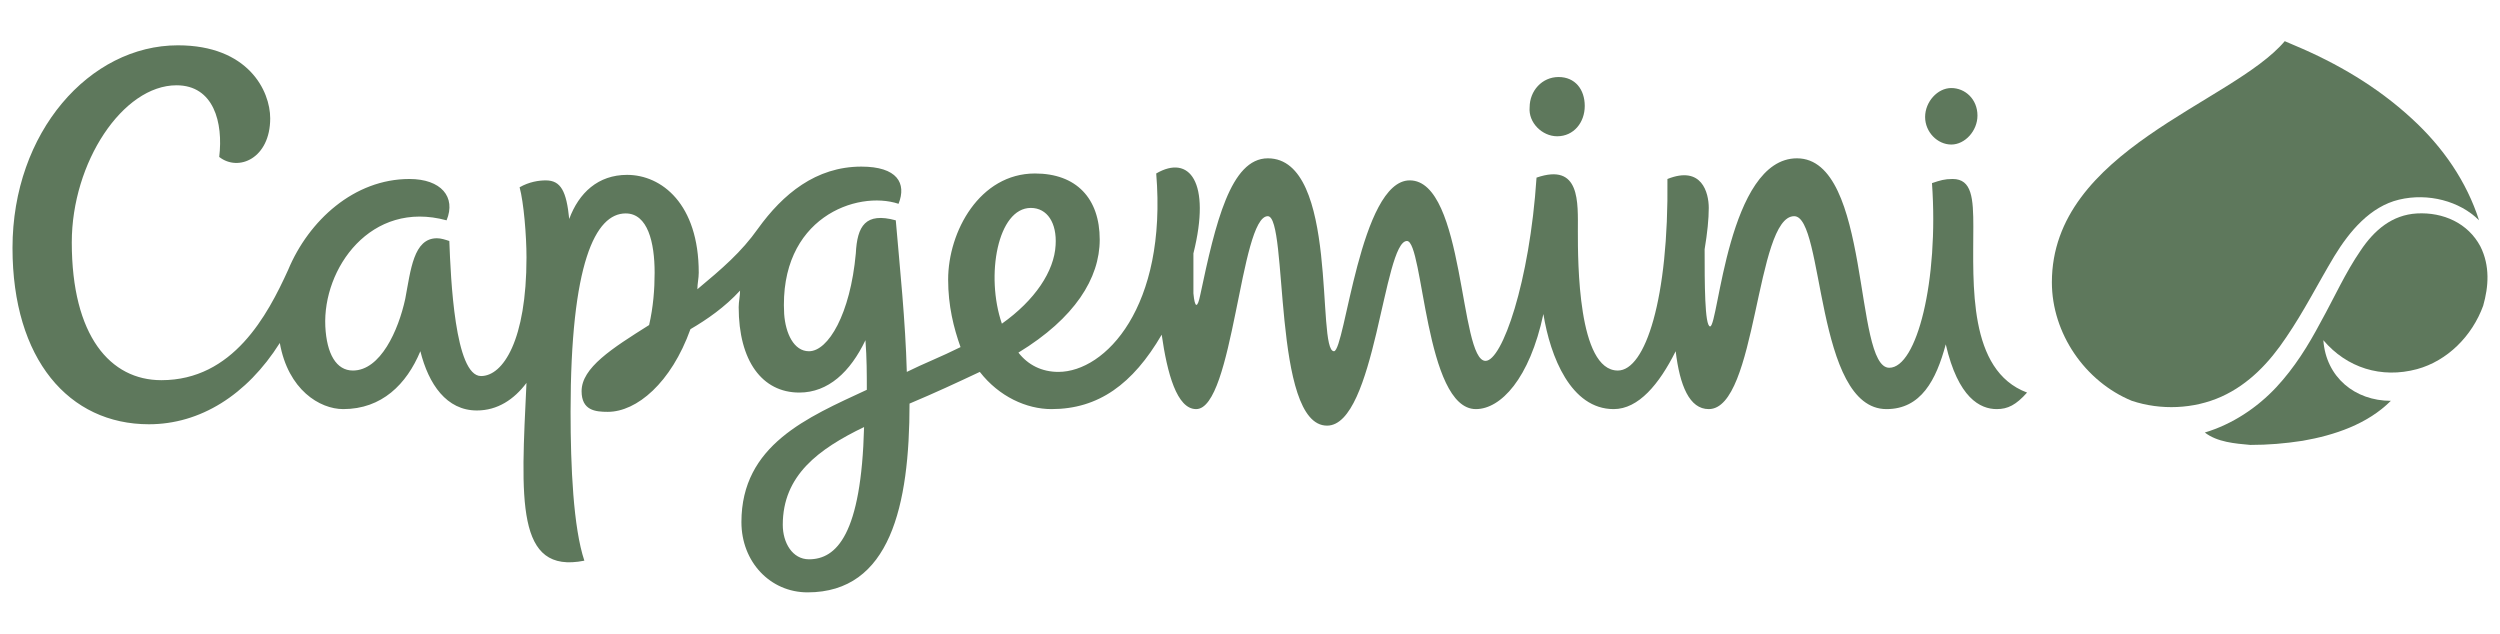
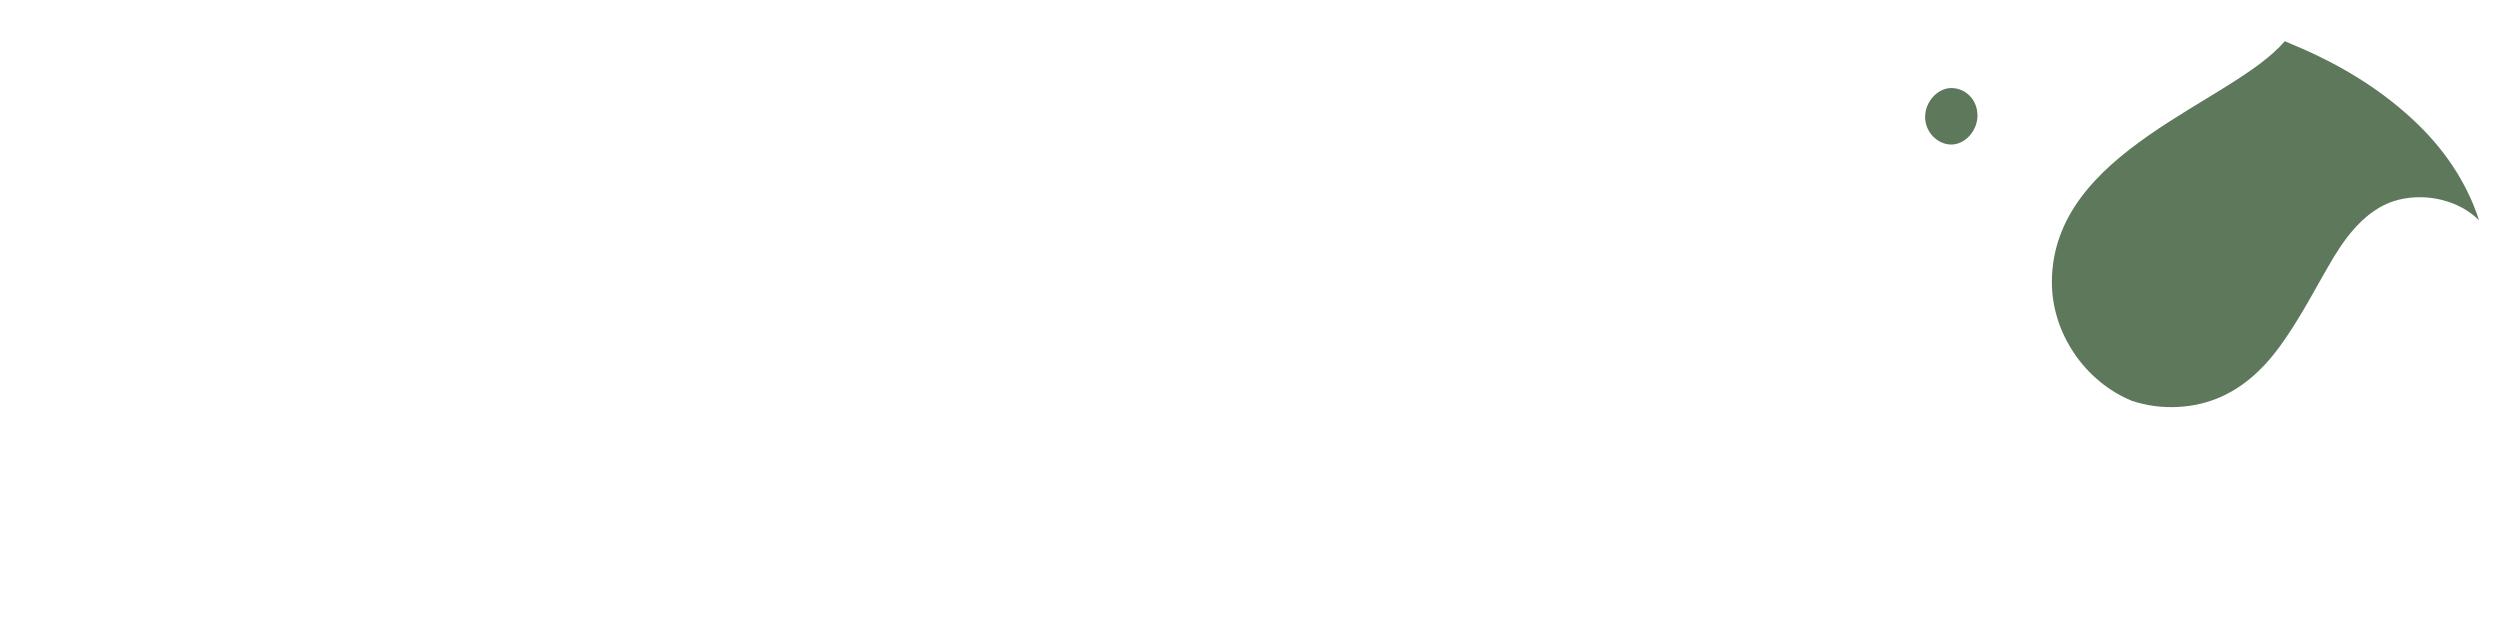
<svg xmlns="http://www.w3.org/2000/svg" id="Layer_1" data-name="Layer 1" width="200" height="50.686" viewBox="0 0 200 50.686">
  <path d="M154.009,9.358c0-1.213.992-2.315,2.094-2.315s2.094.882,2.094,2.205c0,1.213-.992,2.315-2.094,2.315s-2.094-.992-2.094-2.205" style="fill: #5e785c; fill-rule: evenodd;" />
-   <path d="M122.371,8.587c0-1.323.992-2.425,2.315-2.425s2.094.992,2.094,2.315-.882,2.425-2.205,2.425c-1.213,0-2.315-1.102-2.205-2.315" style="fill: #5e785c; fill-rule: evenodd;" />
-   <path d="M157.867,18.177c0-2.315-.11-3.858-1.654-3.858-.661,0-.992.11-1.654.331.551,7.827-1.213,14.772-3.417,14.772-2.866,0-1.433-16.756-7.386-16.756-5.512,0-6.284,13.449-6.945,13.449-.441,0-.441-3.528-.441-6.173.22-1.323.331-2.425.331-3.307,0-1.213-.551-3.417-3.307-2.315.11,9.591-1.764,15.323-3.968,15.323-3.197,0-3.197-8.709-3.197-11.134,0-2.315.22-5.512-3.307-4.299-.551,8.378-2.756,14.661-4.079,14.661-2.094,0-1.654-14.441-6.063-14.441-3.968,0-5.181,13.669-6.063,13.669-1.433,0,.441-15.433-5.291-15.433-2.976,0-4.189,5.181-5.402,10.913-.22,1.102-.441,1.102-.551-.11v-3.197c1.433-5.732-.331-7.937-2.976-6.394.882,10.693-4.079,15.874-7.827,15.874-1.323,0-2.425-.551-3.197-1.543,4.52-2.756,6.504-5.953,6.504-9.039,0-3.307-1.874-5.291-5.181-5.291-4.409,0-6.945,4.63-6.945,8.488,0,2.095.441,3.858.992,5.402-1.543.772-2.976,1.323-4.299,1.984-.11-4.079-.551-8.268-.882-12.126-2.425-.661-3.087.441-3.197,2.646-.441,4.85-2.205,7.827-3.748,7.827-1.213,0-1.874-1.433-1.984-2.976-.441-7.717,5.843-9.921,9.15-8.819.661-1.654-.11-2.976-2.976-2.976-3.638,0-6.284,2.205-8.268,4.961-1.323,1.874-2.866,3.197-4.85,4.85,0-.441.11-.882.11-1.323,0-5.512-2.976-7.827-5.732-7.827-2.315,0-3.858,1.433-4.63,3.528-.22-2.205-.661-3.087-1.874-3.087-.551,0-1.323.11-2.095.551.331,1.213.551,3.858.551,5.622,0,6.614-1.874,9.48-3.638,9.48-2.095,0-2.425-7.827-2.535-10.803-.331-.11-.661-.22-.992-.22-1.874,0-2.095,2.536-2.535,4.85-.551,2.535-1.984,5.732-4.189,5.732-1.323,0-2.095-1.323-2.205-3.528-.22-4.63,3.638-10.142,9.701-8.488.772-1.874-.441-3.307-2.976-3.307-4.409,0-8.047,3.307-9.701,7.276-1.654,3.638-4.409,8.819-10.142,8.819-4.079,0-7.165-3.528-7.165-11.024,0-6.394,4.079-12.567,8.378-12.567,2.976,0,3.748,2.976,3.417,5.732,1.543,1.213,4.079.11,4.079-3.087,0-2.205-1.764-5.843-7.386-5.843C7.173,3.626,1,10.571,1,19.831c0,8.929,4.52,14.11,10.913,14.11,4.079,0,7.827-2.315,10.472-6.504.661,3.748,3.197,5.291,5.071,5.291,3.087,0,5.071-1.984,6.173-4.63.661,2.646,2.095,4.74,4.52,4.74,1.654,0,2.976-.882,3.969-2.205-.441,9.37-.882,15.323,4.63,14.221-.882-2.646-1.102-7.496-1.102-11.906,0-11.906,1.984-15.874,4.409-15.874,1.764,0,2.315,2.315,2.315,4.74,0,1.323-.11,2.756-.441,4.189-2.976,1.874-5.402,3.417-5.402,5.291,0,1.543,1.102,1.654,2.094,1.654,2.315,0,5.071-2.315,6.614-6.614,1.323-.772,2.756-1.764,3.969-3.087,0,.441-.11.882-.11,1.323,0,4.299,1.874,6.835,4.85,6.835,2.315,0,4.079-1.654,5.291-4.189.11,1.433.11,2.756.11,3.968-4.74,2.205-10.032,4.409-10.032,10.583,0,3.197,2.315,5.622,5.291,5.622,6.614,0,8.158-6.945,8.158-15.102,2.095-.882,3.748-1.654,5.622-2.535,1.543,1.984,3.748,2.976,5.732,2.976,3.748,0,6.504-1.984,8.819-5.953.441,3.087,1.213,5.953,2.756,5.953,2.976,0,3.528-15.433,5.732-15.433,1.654,0,.331,16.756,4.74,16.756,3.858,0,4.52-14.772,6.394-14.772,1.323,0,1.433,13.449,5.512,13.449,1.984,0,4.299-2.425,5.402-7.606.551,3.417,2.205,7.606,5.622,7.606,1.984,0,3.638-1.984,4.961-4.63.331,2.756,1.102,4.63,2.646,4.63,3.858,0,3.748-15.433,6.835-15.433,2.425,0,1.654,15.433,7.386,15.433,2.756,0,3.969-2.315,4.74-5.181.992,4.299,2.756,5.181,4.079,5.181.882,0,1.543-.331,2.425-1.323-4.74-1.764-4.299-8.709-4.299-13.228ZM64.717,44.744c-1.323,0-2.095-1.323-2.095-2.756,0-3.968,2.866-6.063,6.504-7.827-.22,8.598-2.205,10.583-4.409,10.583ZM82.465,16.634c1.323,0,2.095,1.213,1.984,2.976-.11,2.095-1.654,4.409-4.299,6.284-1.323-3.858-.331-9.26,2.315-9.26Z" style="fill: #5e785c; fill-rule: evenodd;" />
-   <path d="M198.434,19.721c-.992-1.874-2.976-2.756-5.071-2.646-1.984.11-3.417,1.323-4.52,2.976-1.213,1.764-2.094,3.748-3.197,5.732-.992,1.874-2.094,3.638-3.528,5.181-1.543,1.654-3.528,2.976-5.732,3.638.992.772,2.425.882,3.638.992,1.433,0,2.756-.11,4.189-.331,2.535-.441,5.181-1.323,7.055-3.197-2.866,0-5.181-1.874-5.402-4.85,1.874,2.205,4.63,3.087,7.496,2.315,2.425-.661,4.409-2.646,5.291-5.071.441-1.543.551-3.197-.22-4.74" style="fill: #5e785c; fill-rule: evenodd;" />
  <path d="M198.324,17.626c-.992-3.087-2.866-5.843-5.402-8.158-2.756-2.535-5.953-4.409-9.37-5.843-.22-.11-.551-.22-.772-.331h0c-4.189,4.961-18.63,8.709-18.63,19.291,0,4.079,2.646,7.937,6.394,9.48,2.315.772,4.961.661,7.165-.331s3.858-2.756,5.181-4.74c1.433-2.095,2.535-4.299,3.858-6.504,1.213-1.984,2.866-3.969,5.181-4.52,2.315-.551,4.85.11,6.394,1.654" style="fill: #5e785c; fill-rule: evenodd;" />
</svg>